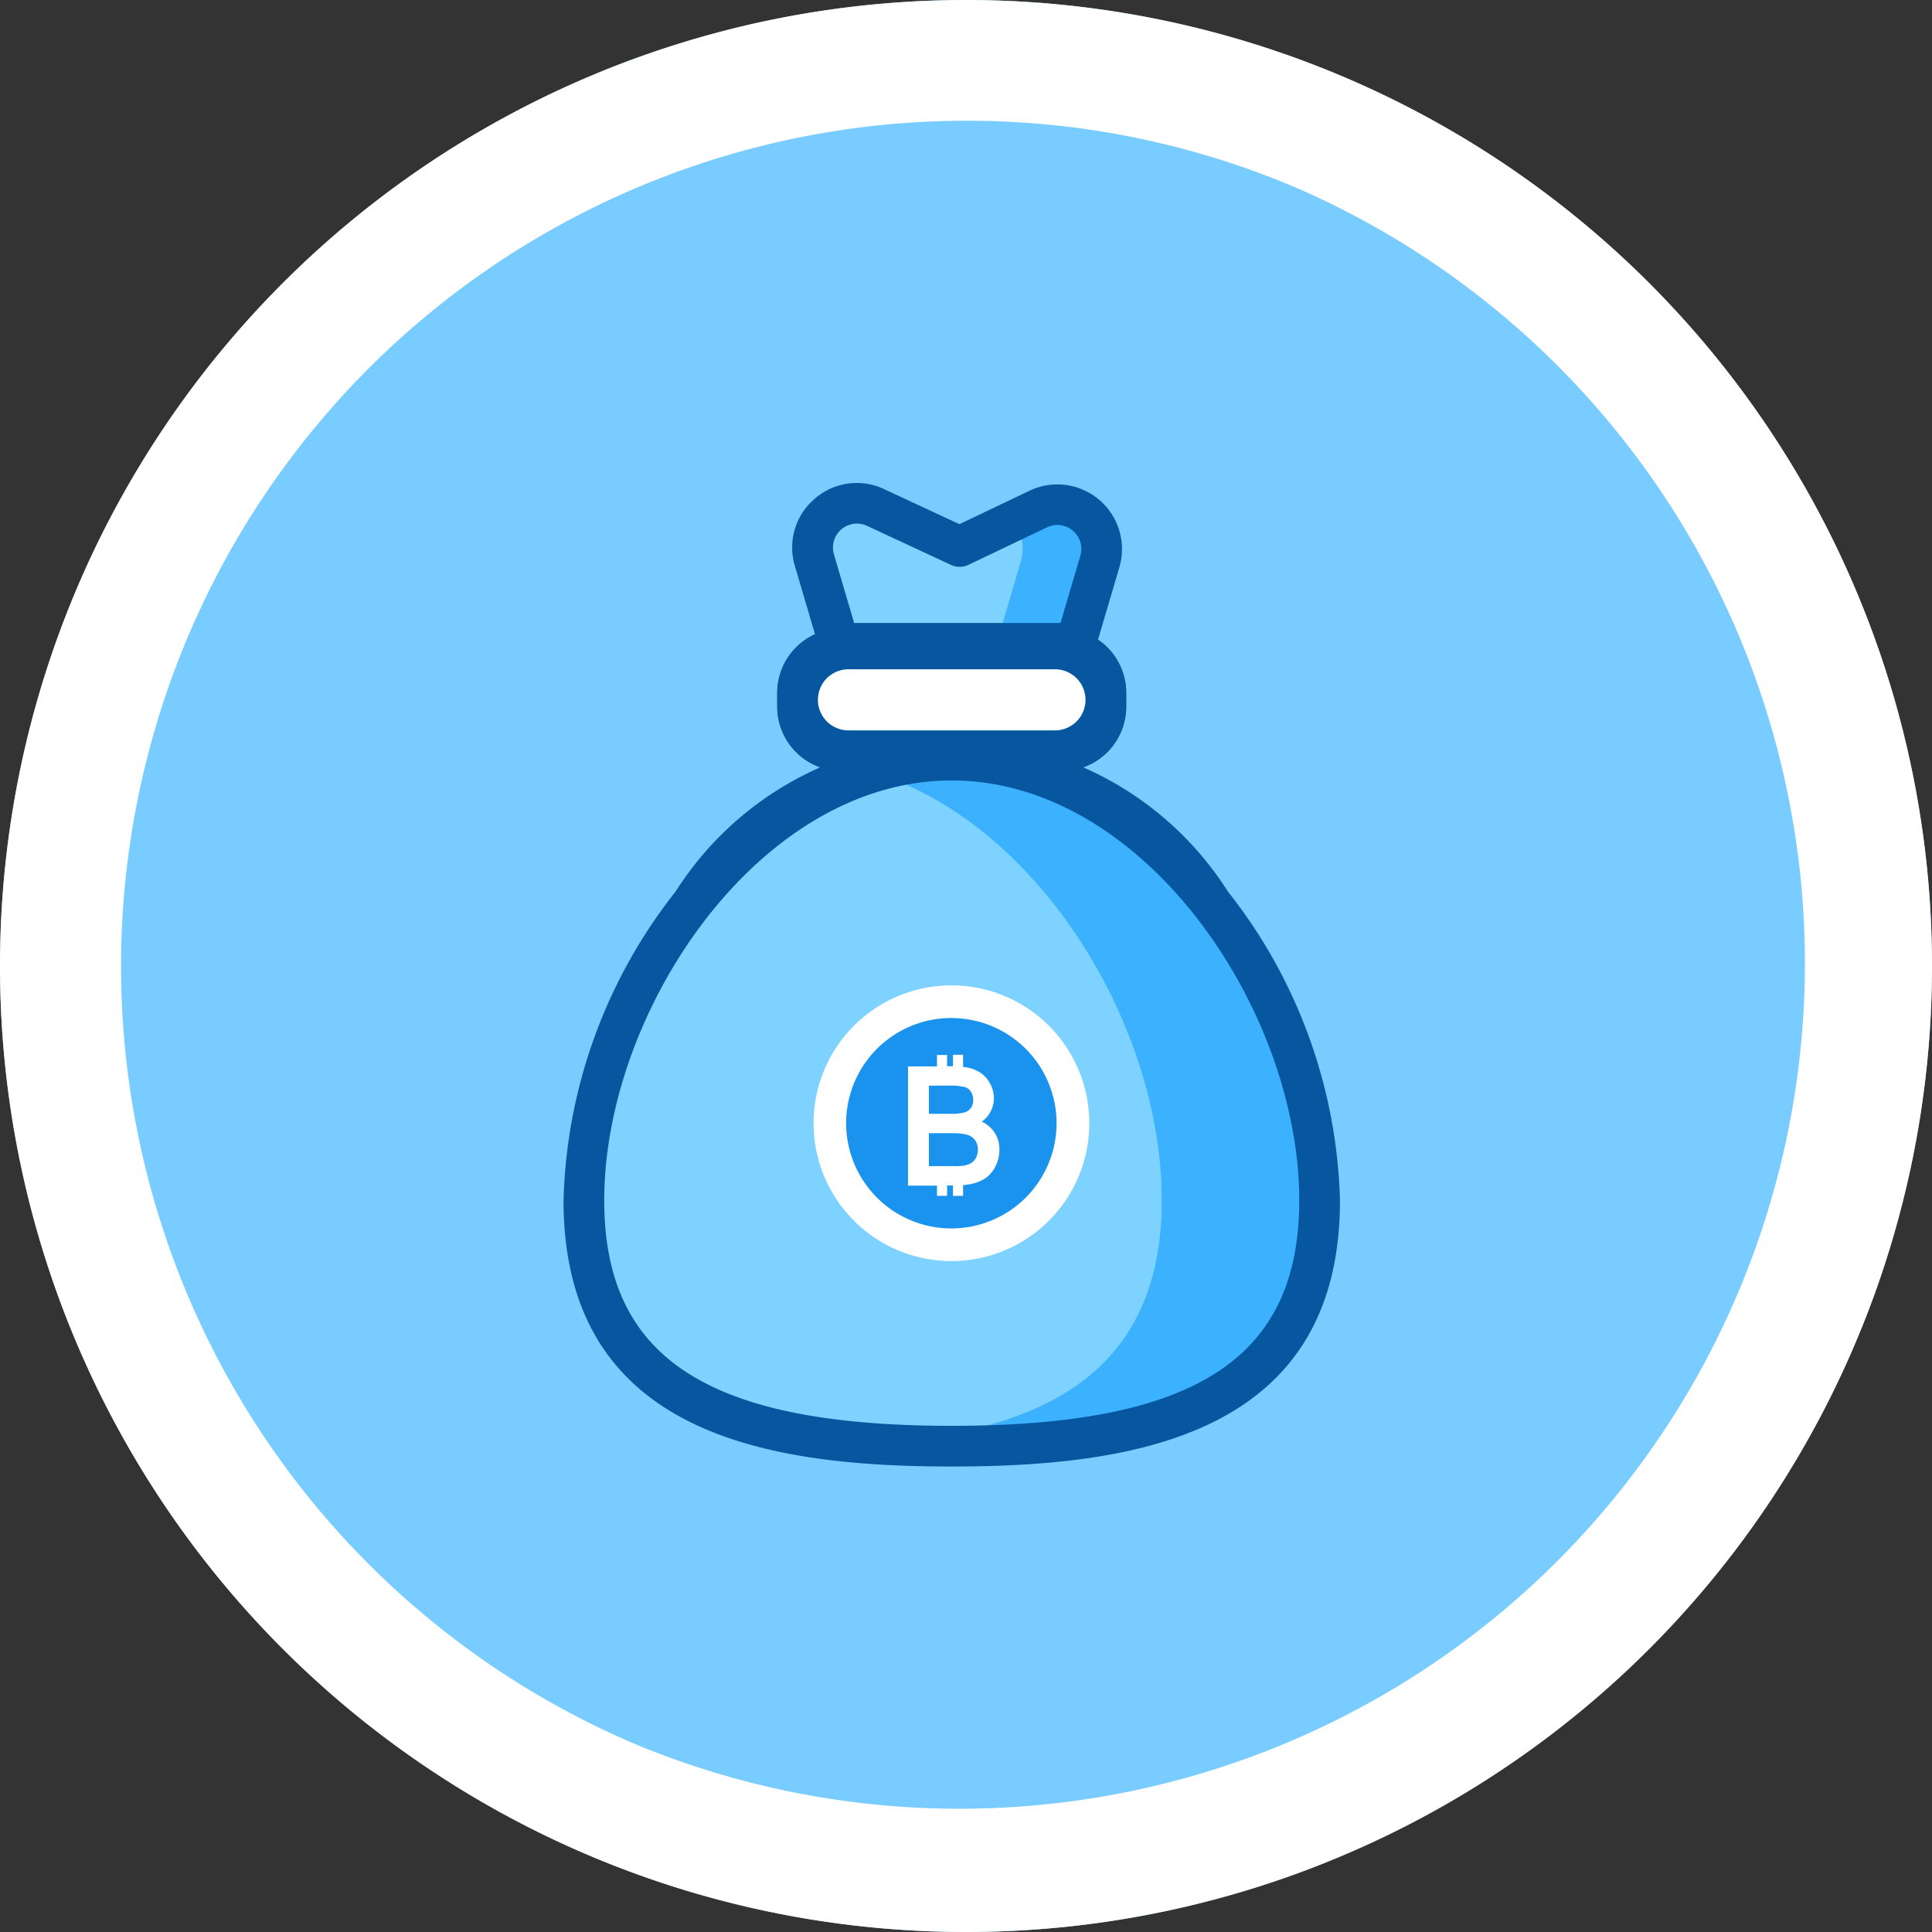
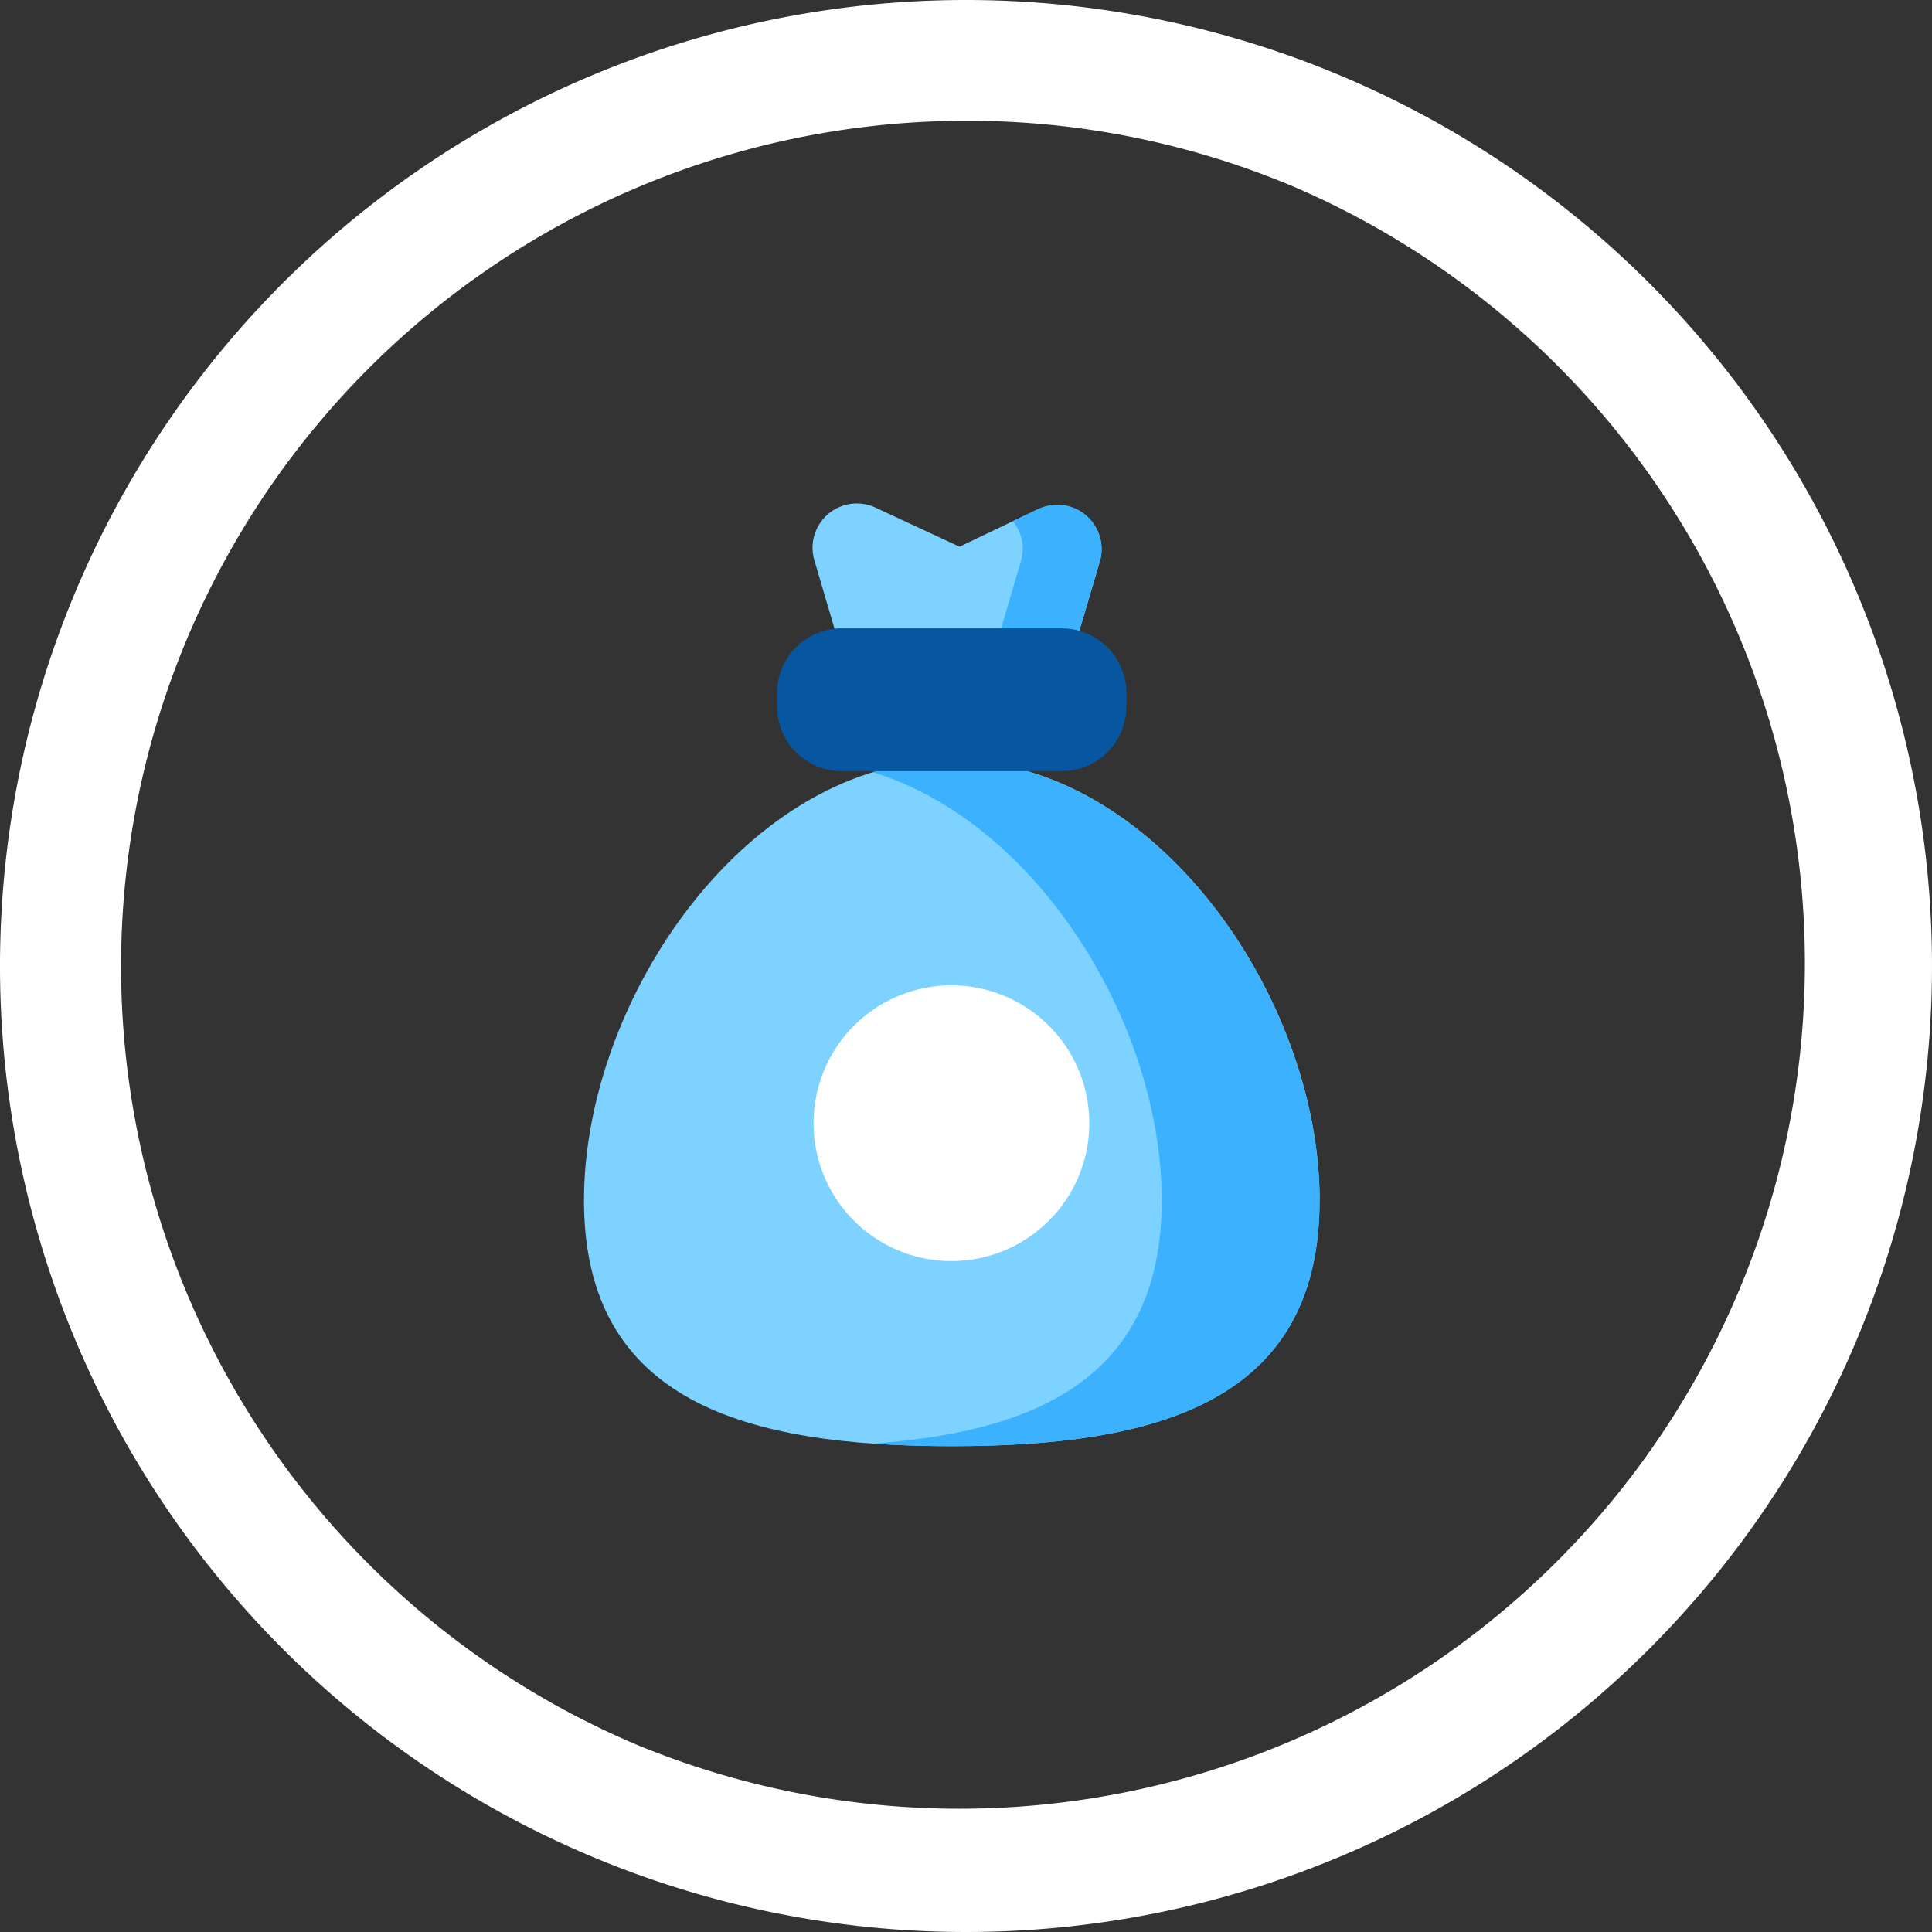
<svg xmlns="http://www.w3.org/2000/svg" width="48" height="48" viewBox="0 0 48 48">
  <rect x="0" y="0" width="48" height="48" fill="#333333" stroke="none" />
  <defs>
    <style>
      .cls-1 {
        fill: #78ccff;
      }

      .cls-2 {
        fill: #fff;
      }

      .cls-3 {
        fill: #7ed2ff;
      }

      .cls-4 {
        fill: #3cb1fe;
      }

      .cls-5 {
        fill: #0757a0;
      }

      .cls-6 {
        fill: #1a93ee;
      }
    </style>
  </defs>
  <g id="Group_45484" data-name="Group 45484" transform="translate(17396 10016)">
    <g id="Group_45475" data-name="Group 45475" transform="translate(-17420 -10106)">
      <g id="Group_39395" data-name="Group 39395" transform="translate(-4121 2696)">
-         <circle id="Ellipse_184" data-name="Ellipse 184" class="cls-1" cx="24" cy="24" r="24" transform="translate(4145 -2606)" />
        <path id="Ellipse_184_-_Outline" data-name="Ellipse 184 - Outline" class="cls-2" d="M24,3a21.006,21.006,0,0,0-8.173,40.351,21.006,21.006,0,0,0,16.346-38.7A20.866,20.866,0,0,0,24,3m0-3A24,24,0,1,1,0,24,24,24,0,0,1,24,0Z" transform="translate(4145 -2606)" />
      </g>
    </g>
    <g id="Group_45476" data-name="Group 45476" transform="translate(-17753.25 -11162.001)">
      <path id="Path_72781" data-name="Path 72781" class="cls-3" d="M331.364,3.355l-1.956.934-2.086-.97a1.1,1.1,0,0,0-1.52,1.309l.609,2.066h5.883l.6-2.035a1.1,1.1,0,0,0-1.53-1.3" transform="translate(51.681 1155.294)" />
      <path id="Path_72782" data-name="Path 72782" class="cls-4" d="M355.851,3.524l-.633.3a1.077,1.077,0,0,1,.2,1l-.6,2.035h1.961l.6-2.035a1.1,1.1,0,0,0-1.53-1.3" transform="translate(27.195 1155.124)" />
      <path id="Path_72783" data-name="Path 72783" class="cls-3" d="M307.975,54.651c0,5.047-4.092,6.105-9.139,6.105S289.7,59.7,289.7,54.651s4.092-10.94,9.139-10.94,9.139,5.893,9.139,10.94" transform="translate(82.059 1121.175)" />
      <path id="Path_72784" data-name="Path 72784" class="cls-4" d="M337.227,43.712a6.67,6.67,0,0,0-1.961.3c4.1,1.259,7.178,6.264,7.178,10.638s-3.074,5.751-7.178,6.041c.632.045,1.288.064,1.961.064,5.047,0,9.139-1.058,9.139-6.1s-4.092-10.94-9.139-10.94" transform="translate(43.669 1121.174)" />
-       <path id="Path_72785" data-name="Path 72785" class="cls-5" d="M296.133,58.558c-4.49,0-9.645-.751-9.645-6.611a12.913,12.913,0,0,1,2.785-7.675,8.126,8.126,0,0,1,13.72,0,12.914,12.914,0,0,1,2.785,7.675c0,5.859-5.154,6.611-9.645,6.611m0-17.045c-4.783,0-8.634,5.708-8.634,10.434,0,3.925,2.582,5.6,8.634,5.6s8.633-1.675,8.633-5.6c0-4.726-3.851-10.434-8.633-10.434" transform="translate(84.763 1123.878)" />
      <path id="Path_72786" data-name="Path 72786" class="cls-5" d="M327.264,26.5h-5.47a1.6,1.6,0,0,1-1.6-1.6v-.34a1.6,1.6,0,0,1,1.6-1.6h5.47a1.6,1.6,0,0,1,1.6,1.6v.34a1.6,1.6,0,0,1-1.6,1.6m-5.47-2.529a.589.589,0,0,0-.589.589v.34a.59.59,0,0,0,.589.589h5.47a.59.59,0,0,0,.589-.589v-.34a.589.589,0,0,0-.589-.589Z" transform="translate(56.366 1138.656)" />
      <path id="Path_72787" data-name="Path 72787" class="cls-5" d="M327.264,26.5h-5.47a1.6,1.6,0,0,1-1.6-1.6v-.34a1.6,1.6,0,0,1,1.6-1.6h5.47a1.6,1.6,0,0,1,1.6,1.6v.34a1.6,1.6,0,0,1-1.6,1.6" transform="translate(56.366 1138.656)" />
-       <path id="Rectangle_13184" data-name="Rectangle 13184" class="cls-2" d="M.759,0h5.13a.759.759,0,0,1,.759.759v0a.759.759,0,0,1-.759.759H.759A.759.759,0,0,1,0,.759v0A.759.759,0,0,1,.759,0Z" transform="translate(377.571 1162.629)" />
-       <path id="Path_72788" data-name="Path 72788" class="cls-5" d="M329.591,4.493h-5.883a.506.506,0,0,1-.485-.363l-.609-2.066a1.589,1.589,0,0,1,.492-1.671,1.587,1.587,0,0,1,1.726-.239l1.87.87,1.741-.831a1.606,1.606,0,0,1,2.233,1.9l-.6,2.034a.505.505,0,0,1-.485.363m-5.505-1.011h5.127l.493-1.672a.595.595,0,0,0-.827-.705l-1.956.934a.506.506,0,0,1-.431,0l-2.086-.97a.595.595,0,0,0-.822.708ZM328.661.649h0Z" transform="translate(54.385 1158)" />
      <path id="Path_72789" data-name="Path 72789" class="cls-2" d="M329.351,79.237a3.425,3.425,0,1,0,3.425,3.425,3.425,3.425,0,0,0-3.425-3.425" transform="translate(51.537 1091.245)" />
-       <path id="Path_72790" data-name="Path 72790" class="cls-6" d="M333.688,84.385A2.614,2.614,0,1,0,336.3,87a2.614,2.614,0,0,0-2.614-2.614" transform="translate(47.2 1086.908)" />
      <path id="Path_72791" data-name="Path 72791" class="cls-2" d="M342.918,92.083a.758.758,0,0,0-.283-.226.718.718,0,0,0,.3-.581.769.769,0,0,0-.121-.41.74.74,0,0,0-.338-.292,1.1,1.1,0,0,0-.307-.078v-.3h-.251v.285h-.146V90.2h-.251v.285h-.72v2.961h.72V93.7h.251v-.257h.146V93.7h.251v-.266a1.582,1.582,0,0,0,.25-.04.938.938,0,0,0,.334-.152.789.789,0,0,0,.228-.289.9.9,0,0,0,.091-.4.759.759,0,0,0-.152-.471m-1.6-1.12h.488a1.547,1.547,0,0,1,.405.036.266.266,0,0,1,.151.115.376.376,0,0,1,.056.207.328.328,0,0,1-.057.2.32.32,0,0,1-.176.113,1.311,1.311,0,0,1-.333.029h-.534Zm1.171,1.792a.332.332,0,0,1-.116.129.537.537,0,0,1-.189.067,1.5,1.5,0,0,1-.24.012h-.626v-.818h.576a1.321,1.321,0,0,1,.388.043.35.35,0,0,1,.186.135.392.392,0,0,1,.067.231.418.418,0,0,1-.047.2" transform="translate(39.008 1082.011)" />
    </g>
  </g>
</svg>